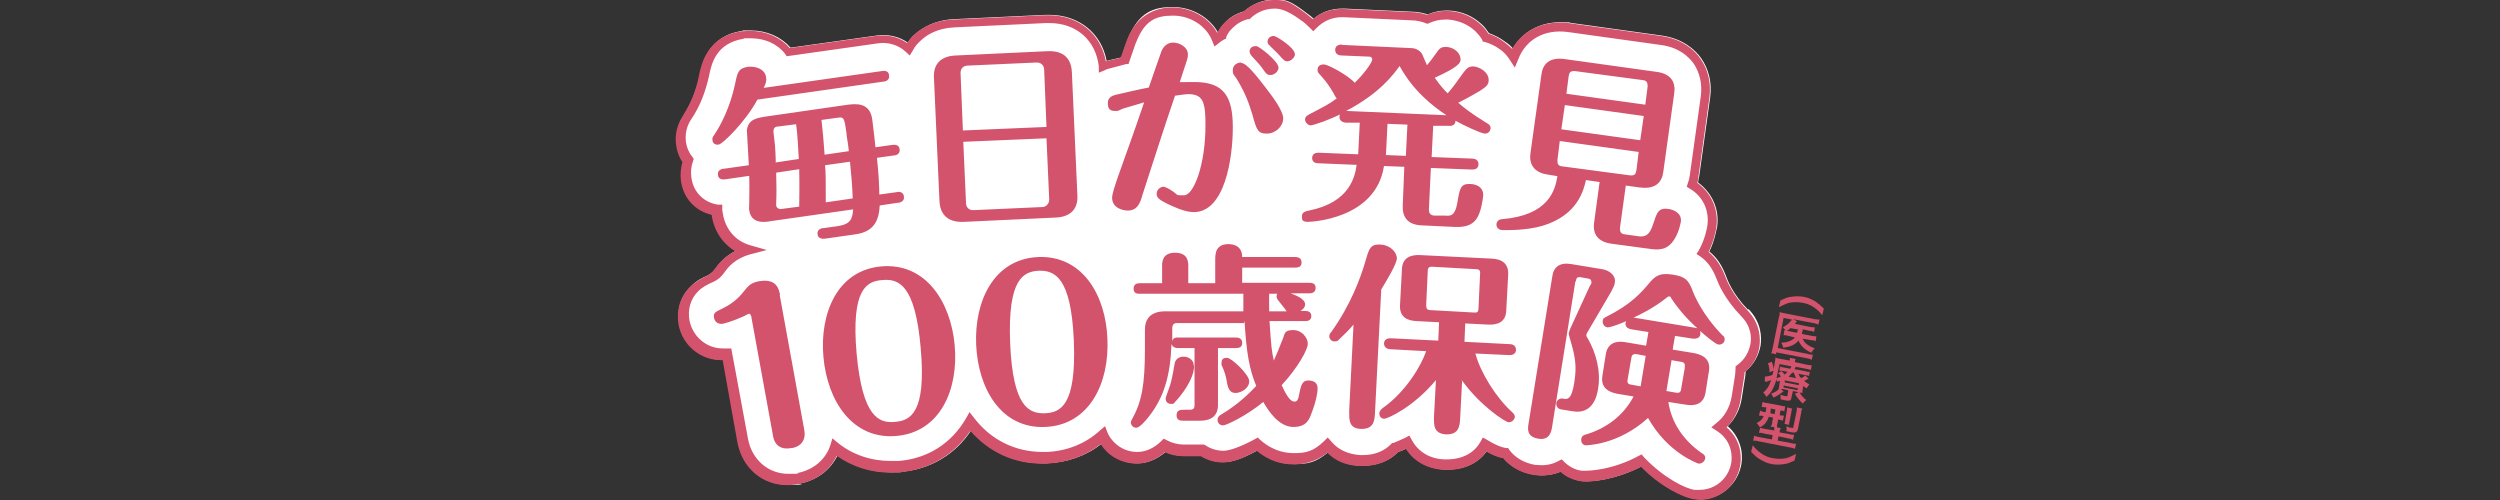
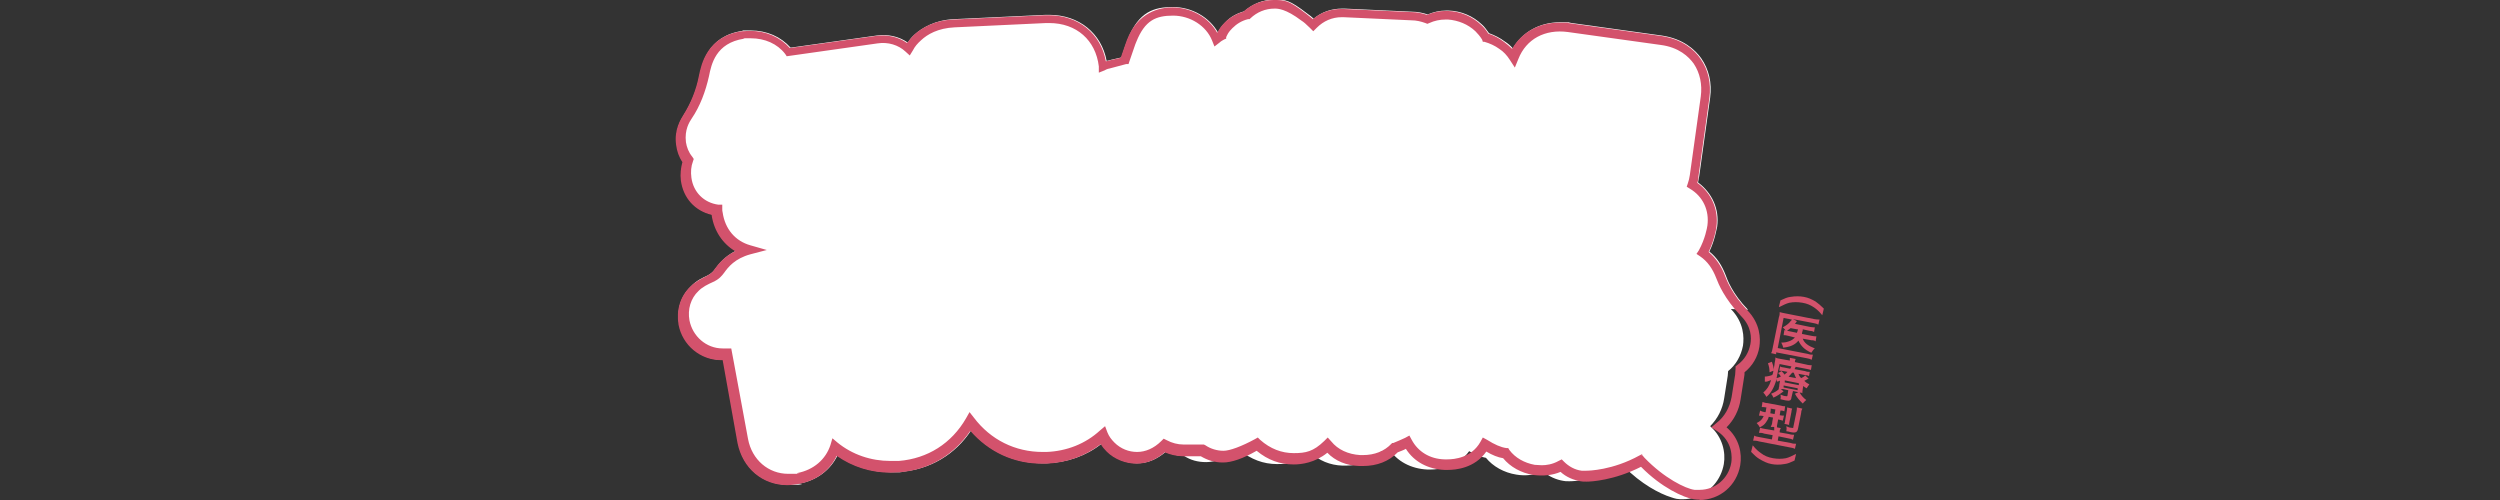
<svg xmlns="http://www.w3.org/2000/svg" version="1.1" viewBox="0 0 640 128">
  <rect x="0" y="0" width="640" height="128" fill="#333333" stroke="none" />
  <defs>
    <style>
      .cls-1 {
        fill: #d3526c;
      }

      .cls-2 {
        fill: #fff;
      }
    </style>
  </defs>
  <g>
    <g id="_レイヤー_1" data-name="レイヤー_1">
      <g>
-         <path class="cls-2" d="M447.5,79.3c-4-4.1-5.3-7.7-5.7-8.8-1-2.6-2.3-4.6-4.2-6.1,1.4-2.9,1.8-5.6,2-6.4.6-4.5-1.3-8.6-4.9-11.3.1-.6.2-1.1.3-1.6l2.8-20.1c.5-3.8-.3-7.2-2.3-10.1-1.6-2.2-4.6-5-10.1-5.8l-23.7-3.3c-.8-.1,2.7-.1-2.4-.1s-9.6,2.5-12,6.7c-.6-.7-1.3-1.3-2.1-1.8-1.2-.9-2.6-1.6-4-2.1-.6-.8-1.1-1.6-1.8-2.2-2.3-2.2-5.3-3.5-8.6-3.6h-.6c-1.7,0-3.3.4-4.7,1-1.2-.4-2.6-.7-3.9-.7l-17.4-.8h-.6c-2.8,0-5.3.9-7.3,2.6-.6-.6-1.2-1-1.6-1.3-4.7-3.6-5.6-3.6-8.5-3.6s-5.5,1.1-7.7,3c-1.8.5-3.5,1.4-4.8,2.8-.8.8-1.4,1.6-1.9,2.6-2.2-3.9-6.7-6.5-11.5-6.5s-8.8,1.1-11.6,8.3c-.3.7-.8,2.1-1.6,4.6-1.9.4-3.4.8-3.8.9-1.3-7.1-7.1-11.8-14.7-11.8h-.9l-23.4,1.1c-5,.2-8.3,2.3-10.1,3.9-.7.6-1.3,1.3-1.8,2.1-2.3-1.6-5.1-2.2-8-1.8l-22,3.1c-2.5-2.8-6.1-4.4-10.2-4.4s-1.4,0-2.1.1c-8.9,1.3-10.3,8.4-11,11.5-.7,3.6-2.1,7-4,10-.6,1-2.4,3.7-1.8,7.7.2,1.5.8,3,1.6,4.3-.4,1.5-.6,3.1-.4,4.7.6,4.5,3.7,7.8,7.9,8.8v.2c.6,4,2.8,7.2,6,9.1-2.8,1.4-4.3,3.3-5.2,4.5-.4.6-.9,1.2-2,1.8h0c-1.3.6-2.9,1.3-4.3,2.8-2.6,2.5-3.7,6-3,9.7,1,5.2,5.6,9.1,10.9,9.1h.4l3.8,21.2c1.2,6.5,6.3,10.8,12.8,10.8s1.8-.1,2.8-.3c4.5-.8,8-3.5,9.8-7.2,4,2.8,8.7,4.3,13.7,4.3s1.6,0,2.4-.1c7.6-.6,14-4.4,18.1-10.6,4.7,5.5,11.2,8.4,18.3,8.4h1.1c5.2-.2,10.1-1.9,14-5,.4.7.9,1.3,1.5,1.9,2,2,4.9,3.1,7.6,3.1s5-1,7.3-2.9c1.4.6,3,1,4.7,1h4.5c1.7,1.1,3.5,1.6,5.7,1.6s5-1,8.6-3c2.9,2.3,6,3.5,9.5,3.5s5.4-.4,8.6-3c2.1,2.1,5,3.3,8.2,3.4h.8c3.5,0,6.7-1.2,8.9-3.5.7-.2,1.4-.5,2.1-.9,2.1,3.3,5.7,5.2,9.9,5.4h.8c2.1,0,6.9-.5,9.9-4.7,1.6.9,3,1.5,4.3,1.7,1.8,2.2,4.6,3.8,7.8,4.3,2.3.4,4.7.1,6.9-.8,1.4,1.3,3.3,2.1,5.1,2.4.7.1.5.1,1.6.1s6.9-.2,13.9-3.8c4.4,4.5,9.2,7,12.1,7.9.5.2,1,.3,1.4.4.5.1,1.1.1,1.6.1h0c0,0,0,0,0,0,1.2,0,2.3-.2,3.4-.6,3.6-1.2,6.4-4.4,7.1-8.4.5-3-.3-6.9-3.5-9.7,1.9-1.9,3.2-4.4,3.6-7.2l.9-5.7c0-.4.1-.8.1-1.2,2-1.6,3.3-3.9,3.8-6.5.3-2.1.3-5.9-3.1-9.4Z" />
+         <path class="cls-2" d="M447.5,79.3c-4-4.1-5.3-7.7-5.7-8.8-1-2.6-2.3-4.6-4.2-6.1,1.4-2.9,1.8-5.6,2-6.4.6-4.5-1.3-8.6-4.9-11.3.1-.6.2-1.1.3-1.6l2.8-20.1c.5-3.8-.3-7.2-2.3-10.1-1.6-2.2-4.6-5-10.1-5.8l-23.7-3.3c-.8-.1,2.7-.1-2.4-.1s-9.6,2.5-12,6.7c-.6-.7-1.3-1.3-2.1-1.8-1.2-.9-2.6-1.6-4-2.1-.6-.8-1.1-1.6-1.8-2.2-2.3-2.2-5.3-3.5-8.6-3.6h-.6c-1.7,0-3.3.4-4.7,1-1.2-.4-2.6-.7-3.9-.7l-17.4-.8h-.6c-2.8,0-5.3.9-7.3,2.6-.6-.6-1.2-1-1.6-1.3-4.7-3.6-5.6-3.6-8.5-3.6s-5.5,1.1-7.7,3c-1.8.5-3.5,1.4-4.8,2.8-.8.8-1.4,1.6-1.9,2.6-2.2-3.9-6.7-6.5-11.5-6.5s-8.8,1.1-11.6,8.3c-.3.7-.8,2.1-1.6,4.6-1.9.4-3.4.8-3.8.9-1.3-7.1-7.1-11.8-14.7-11.8h-.9l-23.4,1.1c-5,.2-8.3,2.3-10.1,3.9-.7.6-1.3,1.3-1.8,2.1-2.3-1.6-5.1-2.2-8-1.8l-22,3.1c-2.5-2.8-6.1-4.4-10.2-4.4s-1.4,0-2.1.1c-8.9,1.3-10.3,8.4-11,11.5-.7,3.6-2.1,7-4,10-.6,1-2.4,3.7-1.8,7.7.2,1.5.8,3,1.6,4.3-.4,1.5-.6,3.1-.4,4.7.6,4.5,3.7,7.8,7.9,8.8v.2c.6,4,2.8,7.2,6,9.1-2.8,1.4-4.3,3.3-5.2,4.5-.4.6-.9,1.2-2,1.8h0c-1.3.6-2.9,1.3-4.3,2.8-2.6,2.5-3.7,6-3,9.7,1,5.2,5.6,9.1,10.9,9.1h.4l3.8,21.2c1.2,6.5,6.3,10.8,12.8,10.8s1.8-.1,2.8-.3c4.5-.8,8-3.5,9.8-7.2,4,2.8,8.7,4.3,13.7,4.3s1.6,0,2.4-.1c7.6-.6,14-4.4,18.1-10.6,4.7,5.5,11.2,8.4,18.3,8.4h1.1c5.2-.2,10.1-1.9,14-5,.4.7.9,1.3,1.5,1.9,2,2,4.9,3.1,7.6,3.1s5-1,7.3-2.9c1.4.6,3,1,4.7,1c1.7,1.1,3.5,1.6,5.7,1.6s5-1,8.6-3c2.9,2.3,6,3.5,9.5,3.5s5.4-.4,8.6-3c2.1,2.1,5,3.3,8.2,3.4h.8c3.5,0,6.7-1.2,8.9-3.5.7-.2,1.4-.5,2.1-.9,2.1,3.3,5.7,5.2,9.9,5.4h.8c2.1,0,6.9-.5,9.9-4.7,1.6.9,3,1.5,4.3,1.7,1.8,2.2,4.6,3.8,7.8,4.3,2.3.4,4.7.1,6.9-.8,1.4,1.3,3.3,2.1,5.1,2.4.7.1.5.1,1.6.1s6.9-.2,13.9-3.8c4.4,4.5,9.2,7,12.1,7.9.5.2,1,.3,1.4.4.5.1,1.1.1,1.6.1h0c0,0,0,0,0,0,1.2,0,2.3-.2,3.4-.6,3.6-1.2,6.4-4.4,7.1-8.4.5-3-.3-6.9-3.5-9.7,1.9-1.9,3.2-4.4,3.6-7.2l.9-5.7c0-.4.1-.8.1-1.2,2-1.6,3.3-3.9,3.8-6.5.3-2.1.3-5.9-3.1-9.4Z" />
        <g id="_レイヤー_1-2" data-name="_レイヤー_1">
          <g id="_レイヤー_1-2">
            <path class="cls-1" d="M435.2,127.9c-.6,0-1.1,0-1.6-.1-2.6-.4-8.3-3-13.5-8.3-6.9,3.5-12.8,3.8-13.9,3.8s-.9,0-1.6-.1c-1.8-.3-3.7-1.1-5.1-2.4-2.1.9-4.5,1.1-6.9.8-3.2-.5-6-2.1-7.8-4.3-1.3-.2-2.8-.8-4.3-1.7-3,4.3-7.9,4.7-9.9,4.7s-.5,0-.8,0c-4.3-.2-7.8-2.1-9.9-5.4-.7.4-1.4.6-2.1.9-2.2,2.3-5.3,3.5-8.9,3.5s-.6,0-.9,0c-3.3-.1-6.2-1.3-8.2-3.4-3.2,2.6-6.7,3-8.6,3-3.5,0-6.6-1.1-9.5-3.5-3.5,2-6.4,3-8.6,3s-4-.6-5.7-1.6h-4.5c-1.6,0-3.3-.4-4.7-1-2.3,1.9-4.6,2.9-7.3,2.9s-5.6-1.1-7.6-3.1c-.6-.6-1.1-1.2-1.5-1.9-4,3.1-8.8,4.8-14,5h-1.1c-7.2,0-13.6-3-18.3-8.4-4.2,6.2-10.6,10-18.1,10.6-.8,0-1.6.1-2.4.1-5,0-9.7-1.5-13.7-4.3-1.8,3.8-5.3,6.4-9.8,7.2-.9.1-1.9.3-2.8.3-6.4,0-11.5-4.3-12.8-10.8l-3.8-21.2h-.4c-5.3,0-9.9-3.8-10.9-9.1-.6-3.7.4-7.2,3-9.7,1.4-1.4,3-2.1,4.3-2.8h0c1.1-.6,1.6-1.1,2-1.8.9-1.2,2.4-3.1,5.2-4.5-3.2-1.9-5.4-5.2-6-9.1v-.2c-4.3-1-7.3-4.3-7.9-8.8-.2-1.6,0-3.3.4-4.7-.9-1.3-1.4-2.8-1.6-4.3-.6-4,1.2-6.7,1.8-7.7,1.9-3,3.3-6.4,4-10,.6-3,2.1-10.2,11-11.5.6,0,1.3-.1,2.1-.1,4.1,0,7.7,1.6,10.2,4.4l22-3.1c2.9-.4,5.7.2,8,1.8.6-.7,1.1-1.4,1.8-2.1,1.8-1.6,5-3.7,10.1-3.9l23.4-1.1h.9c7.7,0,13.4,4.7,14.7,11.8.4-.1,1.9-.5,3.8-.9.9-2.5,1.3-3.9,1.6-4.6,2.8-7.2,8.5-8.3,11.6-8.3,4.8,0,9.4,2.6,11.5,6.5.5-1,1.1-1.8,1.9-2.6,1.3-1.3,3-2.3,4.8-2.8,2.1-1.9,4.7-3,7.7-3s3.8,0,8.5,3.6c.4.3.9.7,1.6,1.3,2-1.7,4.5-2.6,7.3-2.6s.4,0,.6,0l17.4.8c1.3,0,2.7.3,3.9.7,1.5-.6,3-1,4.7-1s.4,0,.6,0c3.3.1,6.3,1.4,8.6,3.6.7.6,1.3,1.4,1.8,2.2,1.5.5,2.8,1.2,4,2.1.8.6,1.4,1.1,2.1,1.8,2.4-4.2,6.9-6.7,12-6.7s1.6,0,2.4.1l23.7,3.3c5.5.8,8.6,3.6,10.1,5.8,2,2.8,2.8,6.3,2.3,10.1l-2.8,20.1c0,.6-.1,1.1-.3,1.6,3.6,2.6,5.5,6.8,4.9,11.3-.1.8-.6,3.5-2,6.4,1.8,1.5,3.2,3.5,4.2,6.1.4,1.1,1.8,4.7,5.7,8.8,3.4,3.5,3.4,7.3,3.1,9.4-.4,2.6-1.8,4.9-3.8,6.5,0,.4,0,.8-.1,1.2l-.9,5.7c-.4,2.8-1.7,5.3-3.6,7.2,3.3,2.8,4,6.7,3.5,9.7-.9,5.2-5.2,8.9-10.5,8.9h0,0ZM420.4,116.5l.6.7c5,5.2,10.5,7.9,12.8,8.2.4,0,.9,0,1.3,0,4,0,7.4-2.9,8.1-6.9.2-1.2.5-5.5-3.7-8.2l-1.4-.9,1.3-1.1c2.1-1.6,3.4-4,3.9-6.7l.9-5.7c0-.5.1-1,.1-1.5v-.6l.5-.4c1.8-1.3,2.9-3.2,3.3-5.3.3-1.6.3-4.5-2.4-7.2h0c-4.3-4.5-5.8-8.3-6.3-9.6-1-2.6-2.3-4.4-4.2-5.7l-.9-.6.6-.9c1.6-2.9,2.1-5.7,2.2-6.4.5-3.8-1.1-7.4-4.5-9.4l-.8-.5.3-.9c.2-.6.4-1.3.5-2.1l2.8-20.1c.4-3.1-.2-6-1.8-8.4-1.3-1.8-3.8-4.2-8.5-4.8l-23.7-3.3c-5.9-.8-10.7,1.8-12.7,6.9l-.9,2.2-1.3-2c-.7-1.1-1.6-2.1-2.7-2.8-1.1-.8-2.4-1.4-3.8-1.8h-.4c0-.1-.2-.6-.2-.6-.5-.8-1.1-1.5-1.7-2.1-1.9-1.8-4.4-2.8-7-3h-.6c-1.5,0-2.9.3-4.2.9l-.5.2-.5-.2c-1.1-.4-2.3-.7-3.6-.7l-17.4-.8h-.4c-2.5,0-4.7,1-6.4,2.7l-.9.9-.9-.9c-.9-.9-1.6-1.5-2.1-1.8-4.1-3.1-6.1-3.1-6.9-3.1-2.4,0-4.5.9-6.2,2.5l-.2.2h-.4c-1.6.4-2.9,1.2-4,2.3s-1.2,1.5-1.6,2.3v.4c-.1,0-.5.2-.5.2-.4.2-.9.5-1.2.8l-1.3,1-.6-1.5c-1.5-3.8-5.6-6.4-10-6.4s-7.2,1.2-9.4,6.7c-.3.6-.8,2.3-1.8,5.1l-.2.6h-.6c-2.3.6-4.2,1.1-4.5,1.2h-.1c-.3.1-.6.2-.9.4l-1.5.6v-1.6c-.8-6.7-5.7-11.1-12.7-11.1s-.5,0-.8,0l-23.4,1.1c-4.3.2-7,1.8-8.6,3.3-.9.8-1.6,1.6-2.1,2.6l-.8,1.3-1.1-1c-1.8-1.7-4.5-2.5-7.1-2.1l-23.3,3.3-.4-.6c-2-2.6-5.2-4-8.8-4s-1.1,0-1.7.1c-7.3,1.1-8.4,6.6-9,9.6-.9,4-2.3,7.7-4.4,10.8-.6.9-1.9,2.9-1.5,6.1.2,1.3.7,2.6,1.6,3.7l.4.6-.2.6c-.5,1.3-.6,2.7-.4,4.2.5,3.7,3.2,6.4,6.9,6.9h1v1.1c0,.3,0,.6.1.9.6,4.2,3.2,7.3,7.1,8.4l4.2,1.2-4.2,1.1c-4,1.1-5.7,3.3-6.7,4.7h0c-.6.8-1.3,1.7-2.9,2.4h0c-1.3.6-2.6,1.2-3.7,2.3-2,1.9-2.8,4.7-2.3,7.5.8,4.1,4.3,7.2,8.5,7.2s.8,0,1.1,0h1.1c0-.1,4.3,23.2,4.3,23.2,1,5.3,5.2,8.9,10.3,8.9s1.6,0,2.3-.2c4.2-.8,7.3-3.5,8.5-7.2l.5-1.7,1.3,1.1c3.8,3.1,8.6,4.7,13.5,4.7s1.4,0,2.2,0c7.4-.6,13.5-4.5,17.2-10.9l.9-1.6,1.1,1.4c4.3,5.7,10.6,8.8,17.6,8.8h1c5.2-.2,10-2.1,13.7-5.5l1.3-1.1.6,1.6c.4,1,1,1.8,1.8,2.6,1.6,1.6,3.7,2.4,5.8,2.4s4.3-.9,6.2-2.8l.6-.6.8.4c1.3.7,2.8,1.1,4.3,1.1h5.2l.4.2c1.3.9,3,1.4,4.6,1.4s4.6-1.1,8.1-3l.7-.4.6.6c2.6,2.3,5.5,3.4,8.6,3.4s5-.4,7.8-3.1l.9-.9.9,1c1.7,2.1,4.3,3.3,7.4,3.5h.7c3,0,5.5-1,7.3-2.9l.2-.2h.3c.9-.4,2-.8,3-1.3l1.1-.6.6,1.1c1.6,3,4.6,4.9,8.4,5h.7c1.8,0,6.2-.4,8.5-4.5l.6-1.1,1.1.6c1.9,1.2,3.5,1.9,4.9,2.1h.5l.3.5c1.5,2,3.8,3.3,6.5,3.8.6,0,1.2.1,1.8.1,1.1,0,2.7-.2,4.3-1.1l.8-.4.6.6c1.2,1.2,2.8,2.1,4.5,2.3.5,0,.9,0,1.2,0,.6,0,6.7-.1,13.6-3.9l.8-.4-.3.4h0Z" />
-             <path class="cls-1" d="M403.4,72.1c.1-1,.4-1.3,1.4-1.1l1.7.3c1,.1.9.9.9,1.1s0,.2-.4.8l-5,10.9c-.1.3-.2.6-.4,1.1,0,.4,0,.5.3,1.5,1.4,4.6,1.8,7.1,1.1,11.3-.7,4.5-1.8,4.3-3.1,4-.4,0-1.3.2-1.5,1.2,0,.6.2,1.4,1.2,1.6l3.1.5c5,.8,6.1-3.8,6.4-5.7.8-4.7-.6-9.4-2.6-12.9-.4-.6-.4-.7-.4-.9,0-.1,0-.2.2-.6l6.2-10.6c.4-.8.9-1.7.9-2.3.3-1.7-1.3-3.1-3.3-3.4l-7.9-1.3c-2.9-.5-4.5.8-4.8,3.1l-6.1,37.8c-.2,1.3-.5,3.3,2.5,3.8,2.9.5,3.3-1.8,3.5-2.8l6-37.5h0ZM433.9,83.9l-15.7-2.6c1.3-.6,5-2.3,8.6-5.2.1-.1.4-.3.6-.2.2,0,.4.2.4.4,1.9,2.9,4.4,5.7,6.7,7.7-.2,0-.4,0-.6-.1M419.9,98.9l-2.1-.4c-1.1-.1-1.3-.5-1.1-1.5l.9-5.2c.1-1,.5-1.3,1.6-1.1l2.1.4-1.3,7.8h0ZM427.9,92.2l2.3.4c1.1.1,1.2.6,1.1,1.6l-.9,5.2c-.1,1-.4,1.3-1.5,1.1l-2.3-.4,1.3-7.8h0ZM428.9,86l4.5.7c.4,0,1.7.1,1.9-1.1,0-.4,0-.6-.1-.9.9.8,3.9,3.4,4.7,3.5.8.1,1.5-.4,1.6-1.1.1-.7-.2-1.1-.6-1.3-5.2-5.4-7.2-10.2-7.8-11.9-.9-2.1-1.6-3.1-4.9-3.6-2.8-.4-4,0-5.5,1.6-2.6,3.1-5.1,6-11.5,9.2-.4.2-.9.4-.9,1.1-.1.7.4,1.5,1.2,1.6.8.1,4.5-1.4,4.8-1.6-.3.6-.4,1.8,1.3,2.1l4.4.7-.6,3.5-5.3-.9c-2.2-.4-4.5.1-5,3l-.9,5.7c-.4,2.7,1.2,4,3.8,4.5l4.2.7c-2.6,4.9-6.9,8.1-12.1,9.7-.6.1-1.2.4-1.3,1.2-.1.9.4,1.5,1.1,1.6.1,0,8.3,0,16-7,5.1,9.1,12.9,11.7,13,11.7.6,0,1.4-.4,1.6-1.2s-.4-1.3-1-1.6c-4.5-3.2-7.6-7.6-8.4-13l4.5.7c2.2.4,4.5-.1,5-3l.9-5.7c.4-2.7-1.2-4-3.8-4.5l-5.5-.9.6-3.5h0ZM345.4,105.3c0,2-.2,4.4,3,4.5,3.3.1,3.5-2.1,3.6-4.2l1.6-31.5c1.1-1.8,3.9-6.4,4-7.9,0-1.8-1.9-3.5-4.2-3.6-2.6-.1-2.9,1-3.8,4.1-1.3,4.5-3.8,11.3-8.8,18.3-.4.4-.5.7-.5,1.1,0,.6.5,1.3,1.3,1.3s.9-.2,1.2-.5c1.4-1.3,2.5-2.4,3.7-3.8l-1.1,21.9h0ZM378.5,78.8c0,1.1-.3,1.3-1.3,1.2l-10.8-.6c-1.1,0-1.3-.4-1.3-1.3l.4-8.6c0-1,.3-1.3,1.4-1.2l10.8.6c1.1,0,1.3.4,1.2,1.3l-.4,8.6h0ZM374.2,97.3c4.9,6.8,11.3,10.8,12,10.8.9,0,1.5-.7,1.6-1.3,0-.7-.4-1-.7-1.3-4.1-3.7-8.1-10.1-9.4-15l8.6.4c.5,0,1.7,0,1.8-1.3,0-1.3-1.1-1.5-1.6-1.5l-11.6-.6.2-4.7,5.9.3c2.3.1,4.5-.6,4.6-3.6l.5-9.3c.1-2.7-1.6-3.9-4.3-4l-18.3-.9c-2.3-.1-4.5.6-4.6,3.6l-.5,9.3c-.1,2.8,1.6,3.9,4.3,4l5.7.3-.2,4.7-12.1-.6c-.5,0-1.7,0-1.8,1.3,0,1.2,1.1,1.5,1.6,1.5l9.2.5c-1.3,3.8-5.2,10.3-10.9,14.4-.6.4-1,.8-1.1,1.5,0,.9.6,1.4,1.3,1.4s7.3-2.8,13.2-9.9l-.5,9.4c0,2-.2,4.3,3.1,4.5,3.3.1,3.5-2.2,3.6-4.1l.5-9.6h-.1ZM305.6,93.6c0-1.6-1.5-2.3-2.6-2.3s-2.1.6-2.3,1.8c-.1.7-.5,3-.9,4.6-.1.7-1.4,4-1.4,4.3,0,.9.6,1.4,1.4,1.4s.7-.1,1-.5c1.3-1.3,4.9-5.7,4.9-9.3M319.8,97.6c0-1.7-4.5-6-5.7-6s-1.4.6-1.4,1.4,0,.4.1.6c.6,1.3,1.1,2.8,1.3,4.3.3,1.8.9,2.7,2.2,2.7s3.5-1.1,3.5-3M327.1,75.1c-.2.1-.3.5-.3.9s.4.9.9,1.5c.3.3,1.4,1.8,1.7,2.2h-4.5v-4.5h2.3-.1ZM318.6,82.2c.5,8.4,1.3,12.5,3,16.6-2,2.1-4.6,4.7-9.1,7.4-.3.2-.8.5-.8,1.3s.6,1.4,1.4,1.4,5.9-2.4,10.3-6c1.3,2.3,4,6.4,7.7,6.4s4.2-2.3,4.9-4.2c.7-1.8,1.3-4.2,1.3-5.7s-1.1-2-2.4-2-1.8.9-2.2,3c-.3,1.8-.6,2.4-1.2,2.4s-1.5,0-3.4-4.2c4.1-4.4,6.7-9.1,6.7-10.6s-1.5-3.5-3.7-3.5-2.2.8-2.6,2c-1.3,3.3-1.8,4.5-2.4,5.8-.5-2.1-.7-3.6-1.1-10.1h9.1c.6,0,1.6-.1,1.6-1.3s-1.1-1.3-1.6-1.3h-1.2c.4-.3,1.2-.7,1.2-1.7,0-1.5-2.7-2.4-3.7-2.8h4.7c.6,0,1.7-.1,1.7-1.4s-1.1-1.3-1.7-1.3h-17.1v-3.9h13.5c.6,0,1.7,0,1.7-1.3s-1.1-1.4-1.7-1.4h-13.5c0-3.3-3-3.3-3.5-3.3-3.3,0-3.4,2.4-3.4,4v6h-6.9v-4.3c0-1.1,0-3.5-3.4-3.5s-3.3,2.6-3.3,3.5v4.3h-5.6c-.5,0-1.7,0-1.7,1.4s1.2,1.3,1.7,1.3h26.4c0,.8,0,4.5,0,4.5h-20c-3.9,0-5.2,2.1-5.2,4.7v5c0,9-.8,13.5-3.3,17.9-.2.4-.3.6-.3.8,0,.8.6,1.4,1.4,1.4s2.2-1.6,3-2.6c4.2-5.2,5.7-10.9,6-18.8.4.9,1.1,1,1.6,1h4.3v14.5c0,.8-.1,1.3-1.3,1.3h-1.6c-.5,0-1.7,0-1.7,1.4s1.1,1.4,1.7,1.4h4.4c2.3,0,4.4-.9,4.5-3.8v-14.8h4.5c.6,0,1.7,0,1.7-1.3s-1.1-1.4-1.7-1.4h-14.6c-.7,0-1.3,0-1.6.9v-3.2c0-.9.3-1.5,1.5-1.4h16.9v-.3h0ZM265.9,69.3c4.1-.1,8.3,1.6,9,17.9.7,16.8-3.5,18.4-7.4,18.6-4.1.1-8.2-1.6-8.9-17.9-.7-16.9,3.6-18.4,7.4-18.6M265.8,65.8c-11.4.5-16.4,11.3-15.9,22.5.5,11.2,6.4,21.5,17.7,21s16.4-11.2,15.9-22.5c-.4-11.1-6.3-21.5-17.8-21M225.9,71.7c4.1-.4,8.4,1.1,9.8,17.4,1.5,16.7-2.7,18.6-6.6,18.9-4.1.4-8.3-1.2-9.8-17.4-1.5-16.8,2.7-18.6,6.5-18.9M225.6,68.2c-11.3,1-15.8,12.1-14.8,23.2,1,11.2,7.4,21.2,18.7,20.2s15.9-12,14.9-23.2c-1-11.1-7.4-21.2-18.8-20.2M199.7,75.5c-.3-1.4-.8-4.3-5.4-3.5-2.2.4-2.8,1.3-3.8,2.5-.7.9-2.3,2.9-5.4,4.4-1.8.9-2.6,1.1-2.3,2.5.2,1.1,1.1,1.6,2.1,1.5.3,0,2.7-.7,4.7-1.6.4-.1,2.1-1,2.1-1,.4,0,.5.4.6.6l5.6,30.7c.4,2.5,2.2,3.6,4.7,3.1.6,0,4-.7,3.3-4.6,0,0-6.3-34.6-6.3-34.6Z" />
-             <path class="cls-1" d="M418.9,43.6c-.1.9-.4,1.4-1.6,1.3l-17.3-2.3c-1.2-.1-1.3-.7-1.3-1.6l.6-4.9,20.2,2.8-.6,4.9h0ZM401.6,19.5c.1-.9.4-1.4,1.6-1.3l17.3,2.3c1.1.1,1.3.7,1.3,1.6l-.6,4.7-20.2-2.8.6-4.7h0ZM419.9,35.9l-20.2-2.8.9-6.2,20.2,2.8-.9,6.2ZM420,48c3.8.5,5.5-1.4,5.8-4l2.8-20.1c.4-2.6-.6-5-4.5-5.5l-23.7-3.3c-3.8-.5-5.5,1.4-5.8,4l-2.8,20.1c-.4,2.6.7,5,4.5,5.5l2.4.4c-.6,3.8-2.4,10-14.1,11-.3,0-1.3.1-1.5,1.2-.1.9.5,1.5,1.4,1.6.5,0,6,.2,10.4-1.1,9.3-2.8,10.6-9.6,11.1-11.7l3.5.5-1.4,10.3c-.4,2.6.6,5,4.5,5.5l9.7,1.3c2.1.3,4.5.5,6.3-2.4,1.3-2,1.6-4.2,1.7-4.5.3-2.3-1.9-3.1-3.1-3.3-2.6-.4-3,.9-3.8,3.3-.7,2.1-1.3,4-3.8,3.7l-3.6-.5c-1.1-.1-1.3-.7-1.3-1.6l1.5-10.9,3.6.5h0ZM354.8,39.7l.4-8,5.1.2-.4,8-5-.2h0ZM344.6,28.4c8.6-4.5,12.1-9.3,13.7-11.5,3.5,6.4,8.5,10.3,12,12.6l-25.7-1.1h0ZM343.6,11.4c-.6,0-1.7.1-1.8,1.3,0,1.3,1.1,1.5,1.6,1.5l7.2.3c.4,0,.7.3.7.7,0,.8-2.2,3.8-4.5,6-1.4-1.7-6.7-4.7-7.9-4.7s-1.6.6-1.6,1.4.4.9,1.3,2c.8.9,1.7,2.1,2.7,3.8.1.3.7,1.3.9,1.5-2.2,1.6-2.7,1.8-7.1,4.1-.6.4-1,.6-1,1.3s.7,1.4,1.3,1.5c1,0,5.5-1.7,7.6-2.8,0,.2-.1.4-.1.6,0,.9.6,1.4,1.6,1.5h3.6c0,.1-.4,8.1-.4,8.1l-10-.4c-.6,0-1.7,0-1.8,1.3,0,1.3,1.1,1.4,1.6,1.4l9.8.4c-.4,2.8-1.6,9.6-12.2,11.7-.9.2-1.8.4-1.8,1.4s0,1.4,1.4,1.5c.8,0,17.5-.6,19.6-14.3l5.2.2-.4,10c-.1,2.7,1.1,4.9,5,5l8.4.4c2.7.1,4.7-.5,5.8-2.6.9-1.6,1.3-4.5,1.4-5.4.1-2.9-3-3-3.3-3-2.5-.1-2.7,1.1-3.3,4.7-.6,3.5-1.7,3.5-3.1,3.4h-2.8c-1.1-.1-1.4-.7-1.4-1.6l.5-10.6,10.4.4c.6,0,1.7,0,1.8-1.3,0-1.3-1.1-1.5-1.6-1.5l-10.4-.4.4-8h3.9c.6.1,1.8,0,1.8-1.3,1.9,1.1,6.4,3.2,7.5,3.3,1.1,0,1.4-.8,1.5-1.3,0-.9-.5-1.1-1.3-1.6-3.5-2.1-6-4.1-7-5,1.2-.6,2.6-1.3,5.5-3,1.7-1.1,2.3-1.6,2.3-2.8,0-2.1-2.4-3.4-3.9-3.5-1.4,0-1.8.5-3.3,2.6-.4.6-1.8,2.6-3.3,4.3-1-1-2-2.1-3.3-4,6.4-2.9,6.6-3.9,6.6-4.7,0-1.5-1.4-3-3.6-3.2-1.1,0-1.7.2-2.4,1.3-1.2,1.6-1.4,2-2.6,3.4-.2-.5-1.1-2.6-1.3-3-1-1.3-2.3-1.4-3-1.4l-17.4-.8h-.1,0ZM317.7,16c-1,0-2.1.7-2.1,1.9s0,.8,1,2.3c2.3,3.8,3.1,6.2,4,9.1,1.1,4,1.4,4.9,3.7,4.9s4.2-1.9,4.2-3.9-2.9-5.8-4.6-8c-1.8-2.3-4.7-6.2-6.2-6.2M326.1,9.2c-1.1,0-1.6.8-1.6,1.4s.3.9.4.9c.3.4,1.8,1.8,2.2,2.2,1.6,1.8,1.8,2,2.5,2s1.9-.9,1.9-1.8c0-1.7-4.8-4.7-5.4-4.7M301.8,21.7c.2-.6,1.3-4,1.4-4.3.9-2.6.9-2.8.9-3.5,0-1.9-2.2-3-3.8-3s-2.6,1.2-3,2.3c-.5,1.3-2.7,7.8-3.2,9.2-3.1.6-6.9,1.5-8.6,1.9-.7.2-1.9.6-1.9,2.1s.6,2,1.8,2,.6,0,2.1-.6c.6-.2,1-.3,5.4-1.6-2.6,7.7-5,14.2-6.9,19.6-.4,1.2-1.3,3.8-1.3,4.8,0,2.7,2.8,3.3,4,3.3,2.5,0,3.2-2,3.7-3.8,2.8-8.6,5.5-17.1,8.4-25.6,1-.1,2.5-.4,3.4-.4,3.9,0,4.4,2.2,4.4,8,0,10.1-3,17.9-5.5,17.9s-1.2,0-3.3-1.3c-.4-.3-1.6-.9-1.9-.9-.9,0-1.8.8-1.8,1.8s.6,1.5,2.8,2.6c1.3.6,4.3,2.1,6.7,2.1,8,0,10-13.9,10-21.7s-2.2-11.6-9.8-11.6-3.3.2-4.1.3M321.5,11.8c-1.5,0-1.6,1.1-1.6,1.4,0,.5.3.8.5,1.1,1.6,1.8,2,2.1,2.7,3.1,1.1,1.6,1.3,1.8,2.2,1.8s2-.9,2-1.9c0-1.6-5-5.5-5.7-5.5M246.5,33.5l-.6-14.8c0-1.1.6-1.8,1.7-1.9l17.8-.8c1,0,1.8.6,1.9,1.7l.6,14.8-21.4.9h0ZM267.9,35.4l.7,15.7c0,1.1-.9,1.9-1.7,1.9l-17.8.8c-.9,0-1.8-.6-1.8-1.8l-.7-15.7,21.4-.9s0,0,0,0ZM274.4,18.5c-.2-5-4-5.5-6.2-5.4l-23.4,1.1c-3.5.1-6,1.8-5.7,5.9l1.4,31.3c.2,5,4,5.5,6.2,5.4l23.4-1.1c3.5-.1,6-1.8,5.7-5.9l-1.4-31.3h0ZM226.1,20.9c.6,0,1.7-.4,1.5-1.6-.1-1.3-1.3-1.2-1.9-1.1l-30.2,4.3c.6-1.2.8-1.9.6-2.8-.3-2.1-2.8-2.8-4.6-2.6-2.5.4-2.7,1.4-3.3,4.3-1.3,6.1-3.6,10.5-5.4,13.2-.4.5-.5.8-.4,1.3,0,.7.7,1.3,1.6,1.1,1-.1,6.9-5.9,9.9-11.5l32.2-4.6h0ZM198.6,41.4c-.1-4-.3-5.1-.6-7.7,0-1.1.6-1.3,1.1-1.3l4.7-.6c.4,2.6.5,6.2.7,8.9l-6,.9h0ZM204.6,43.3c.1,4.8,0,7.8,0,9.6l-4.6.6c-.9.1-1.3-.6-1.3-.9v-.5c.1-2.1.1-4.7,0-7.9l6-.9h0ZM211.1,39.6c-.3-4-.5-6.4-.8-8.9l4.4-.6c1.4-.2,1.5.4,2,4,0,.8.4,2.3.6,4.6l-6.2.9h0ZM217.6,41.4c.3,3,.6,6.4.7,9.4l-6.9,1c0-5,0-8.2-.2-9.5l6.4-.9ZM191.8,45.1c.1,2.9,0,5,0,6.8s-.1,1.3,0,1.9c.5,3.6,4,3.1,5.6,2.8l21-3c-.2,2.3-.5,3.8-4,4.3l-3.6.5c-.6,0-1.7.4-1.5,1.6.1,1.1,1.3,1.2,1.9,1.1l7.7-1.1c4.4-.6,6.1-3,6.3-7.4l4.7-.7c.6,0,1.7-.4,1.5-1.6-.1-1.2-1.3-1.3-1.9-1.1l-4.4.6c0-1.6-.1-4.7-.6-9.4l4.3-.6c.6,0,1.7-.4,1.5-1.6-.1-1.2-1.3-1.2-1.9-1.1l-4.3.6c0-.7-.8-7-.8-7.1-.6-4.5-4.3-4-6.2-3.8l-20.8,3c-2.6.4-4.7.7-5.1,3.5,0,.4.4,7.6.5,9l-6.4.9c-.6,0-1.7.4-1.5,1.6.1,1.2,1.3,1.2,1.9,1.1l6.2-.9s-.1,0-.1,0Z" />
            <path class="cls-1" d="M448.3,115.7c.9.9,1.3,1.3,2.1,1.8,1,.6,2,1.1,3.1,1.3s2.1.2,3.3,0c.9-.1,1.5-.4,2.6-.9l.4-1.7c-1.2.6-1.8.9-2.6,1.1-1.1.2-2.1.2-3.3,0s-2.2-.6-3.1-1.3c-.7-.5-1.2-.9-2.1-2l-.4,1.6h0ZM461.1,105.7c0-.5.2-.9.3-1.1l-1.4-.3c0,.3,0,.6-.1,1.1l-.8,3.9c0,.3,0,.3-.6.2-.4,0-.8-.2-1.2-.4.1.5.1.8,0,1.3.4,0,.6.1,1,.2,1.4.3,1.8.1,2-.9l.8-4h0ZM458,108.9c0-.2,0-.5.1-.9l.5-2.5c0-.4.1-.6.2-.9l-1.3-.3c0,.3,0,.6-.1,1l-.4,2.3c0,.4-.1.7-.2.9l1.3.3h0ZM454.5,104.8l-.2,1.2-1.1-.2c0-.2.1-.5.1-.8s0-.3,0-.4l1.1.2h0ZM452.2,104.3c-.1.7-.2,1.1-.2,1.2h-.3c-.5-.1-.8-.2-1.1-.4l-.3,1.3c.4,0,.6,0,1.1.1h.1c-.4.9-.8,1.3-1.8,1.8.4.4.6.7.8,1.1.8-.4,1.2-.7,1.6-1.3.3-.4.6-.9.7-1.4l1.1.2-.2,1.1c0,.5-.2.9-.4,1.3h.9v.9l-2.4-.4c-.6-.1-.9-.2-1.2-.3l-.3,1.3c.4,0,.9,0,1.3.2l2.2.4-.2,1.1-3.2-.6c-.6-.1-1.1-.2-1.3-.4l-.3,1.3c.4,0,.9,0,1.5.2l7.7,1.5c.6.1,1.1.2,1.5.4l.3-1.3c-.4,0-.8,0-1.4-.2l-3.3-.6.2-1.1,2.4.5c.6.1,1,.2,1.3.4l.3-1.3c-.3,0-.8,0-1.4-.2l-2.3-.4v-.4c.1-.4.2-.5.3-.7l-1-.2c0-.4,0-.5.1-.9l.2-1.1h.1c.5.1.8.2,1.1.3l.3-1.3c-.4,0-.6,0-1.1-.1h0l.2-1.2c.6,0,.7.1,1,.2l.2-1.3c-.4,0-.6,0-1.3-.2l-3.2-.6c-.6,0-.9-.2-1.3-.3l-.2,1.3c.3,0,.6,0,1.1.1h0,0ZM456.7,98.7l3.5.7v.5c0,0-3.6-.7-3.6-.7v-.5h0ZM457,97.4l3.5.7v.5c0,0-3.6-.7-3.6-.7v-.5h0ZM455.6,93.2l3,.6c-.1.3-.2.4-.3.6l-1.5-.3c-.6-.1-.8-.1-1.1-.3l-.2,1.1c.3,0,.6,0,1.1.1l1,.2c-.3.3-.5.5-.8.7-.1-.3-.3-.4-.7-.9l-.9.5c.4.4.5.5.7.9-.4.2-.7.3-1.1.4.1-.7.3-1.3.4-2l.4-1.7h0ZM457.8,96.5c.4-.4.6-.6,1-1.1h.4c.3.8.4,1,.6,1.4l-2.1-.4h0ZM461.6,98.8c.4.3.5.4.9.6.3-.5.4-.6.7-1-.6-.3-.9-.5-1.3-.9.4-.2.5-.3,1.1-.6l-.9-.8c-.3.4-.5.4-1,.7-.4-.4-.5-.6-.7-1.1l1.6.3c.6.1.9.1,1.1.3l.2-1.1c-.4,0-.7,0-1.2-.2l-2.7-.5c.1-.1.1-.3.3-.6l2.6.5c.6.1.9.2,1.3.3l.2-1.2c-.4,0-.8,0-1.5-.2l-2.8-.6h0c0-.4.1-.6.2-.8l-1.5-.3c0,.2,0,.4,0,.7h0c0,0-2.3-.4-2.3-.4-.6-.1-1.1-.2-1.4-.4,0,.4,0,.6-.2,1.5,0,.4-.2,1.1-.2,1.3s0,.4,0,.4c-.1-.9-.2-1.3-.5-2.1l-1,.4c.3.9.4,1.4.4,2.3l1-.4c-.1.6-.1.7-.3,1.1-.8.3-1.5.4-1.9.4v1.3c.2,0,.4,0,.4,0,.3,0,.8-.3,1.2-.4-.5,1.6-1,2.3-2,3.2.4.4.5.6.8,1.1.7-.6,1.1-1.1,1.5-1.8.4-.7.8-1.6,1.1-2.8,0,.3,0,.4.1.7.4-.1.6-.1.8-.3l-.2,1.1c0,.6-.1.7-.2,1h.2c-.6.6-1.1.9-2.1,1.3.3.4.4.5.6,1,1.1-.5,1.6-.9,2.6-1.6l-.7-.6c.2,0,.3,0,.6,0l1.3.3-.2,1.3c0,.2-.1.3-.5.2-.4,0-.8-.2-1.3-.4.1.5.1.8,0,1.2.5.1.9.2,1.3.3.6.1.9.1,1.1,0,.2,0,.4-.4.4-.7l.4-1.7,1.4.3-.9.4c.6,1.1,1.1,1.6,2,2.5.3-.4.6-.6.9-.9-.8-.6-1.2-1.1-1.7-1.9.3,0,.5,0,.7.2,0-.3,0-.4.1-1.1l.2-1.3v.2h0ZM460.3,84.1c-.1.6-.1.7-.3,1.1l-1.9-.4c-.7-.1-.9-.2-1.3-.3l-.2,1.3c.4,0,.6,0,1.3.2l1.6.4c-.4.4-.9.8-1.6,1-.6.2-1,.3-1.9.3.2.4.4.8.5,1.3,1.8-.2,3-.7,3.9-1.8.6,1.3,1.5,2.3,3.3,3.1.4-.6.5-.8.9-1.1-1.8-.7-2.7-1.4-3.1-2.5l2.2.4c.6,0,.9.1,1.1.3l.2-1.3c-.4,0-.6,0-1.1-.1l-2.6-.5c0-.4.1-.6.2-.9v-.3l1.8.4c.4,0,.8.1,1.1.3l.2-1.2c-.3,0-.6,0-1.2-.1l-3.9-.8c.2-.2.3-.4.4-.5,0,0,0-.1.1-.2l-1-.5,5.2,1c.6.1.9.2,1.3.4l.3-1.3c-.4,0-.8,0-1.3-.1l-7.6-1.5c-.6-.1-.9-.2-1.3-.3,0,.4,0,.8-.2,1.3l-1.6,7.9c-.1.6-.2,1-.4,1.3l1.3.3v-.5c0,0,7.8,1.5,7.8,1.5.6.1.9.2,1.3.4l.3-1.3c-.4,0-.7,0-1.3-.2l-7.7-1.5,1.5-7.7,2.1.4c-.1.2-.1.3-.3.4-.4.6-1.1,1.1-2,1.6.4.4.6.6.9,1,.6-.4.7-.5,1.1-.8l1.6.3h.4,0ZM455.5,78.6c1.2-.6,1.8-.9,2.6-1.1,1.1-.2,2.1-.2,3.3,0s2.1.6,3,1.2c.7.5,1.2.9,2.1,2l.4-1.7c-.9-.9-1.3-1.2-2.1-1.8-1-.6-1.9-1-3-1.2-1.1-.2-2.2-.2-3.4,0-.9.1-1.5.4-2.6.9l-.4,1.6h0Z" />
          </g>
        </g>
      </g>
    </g>
  </g>
</svg>